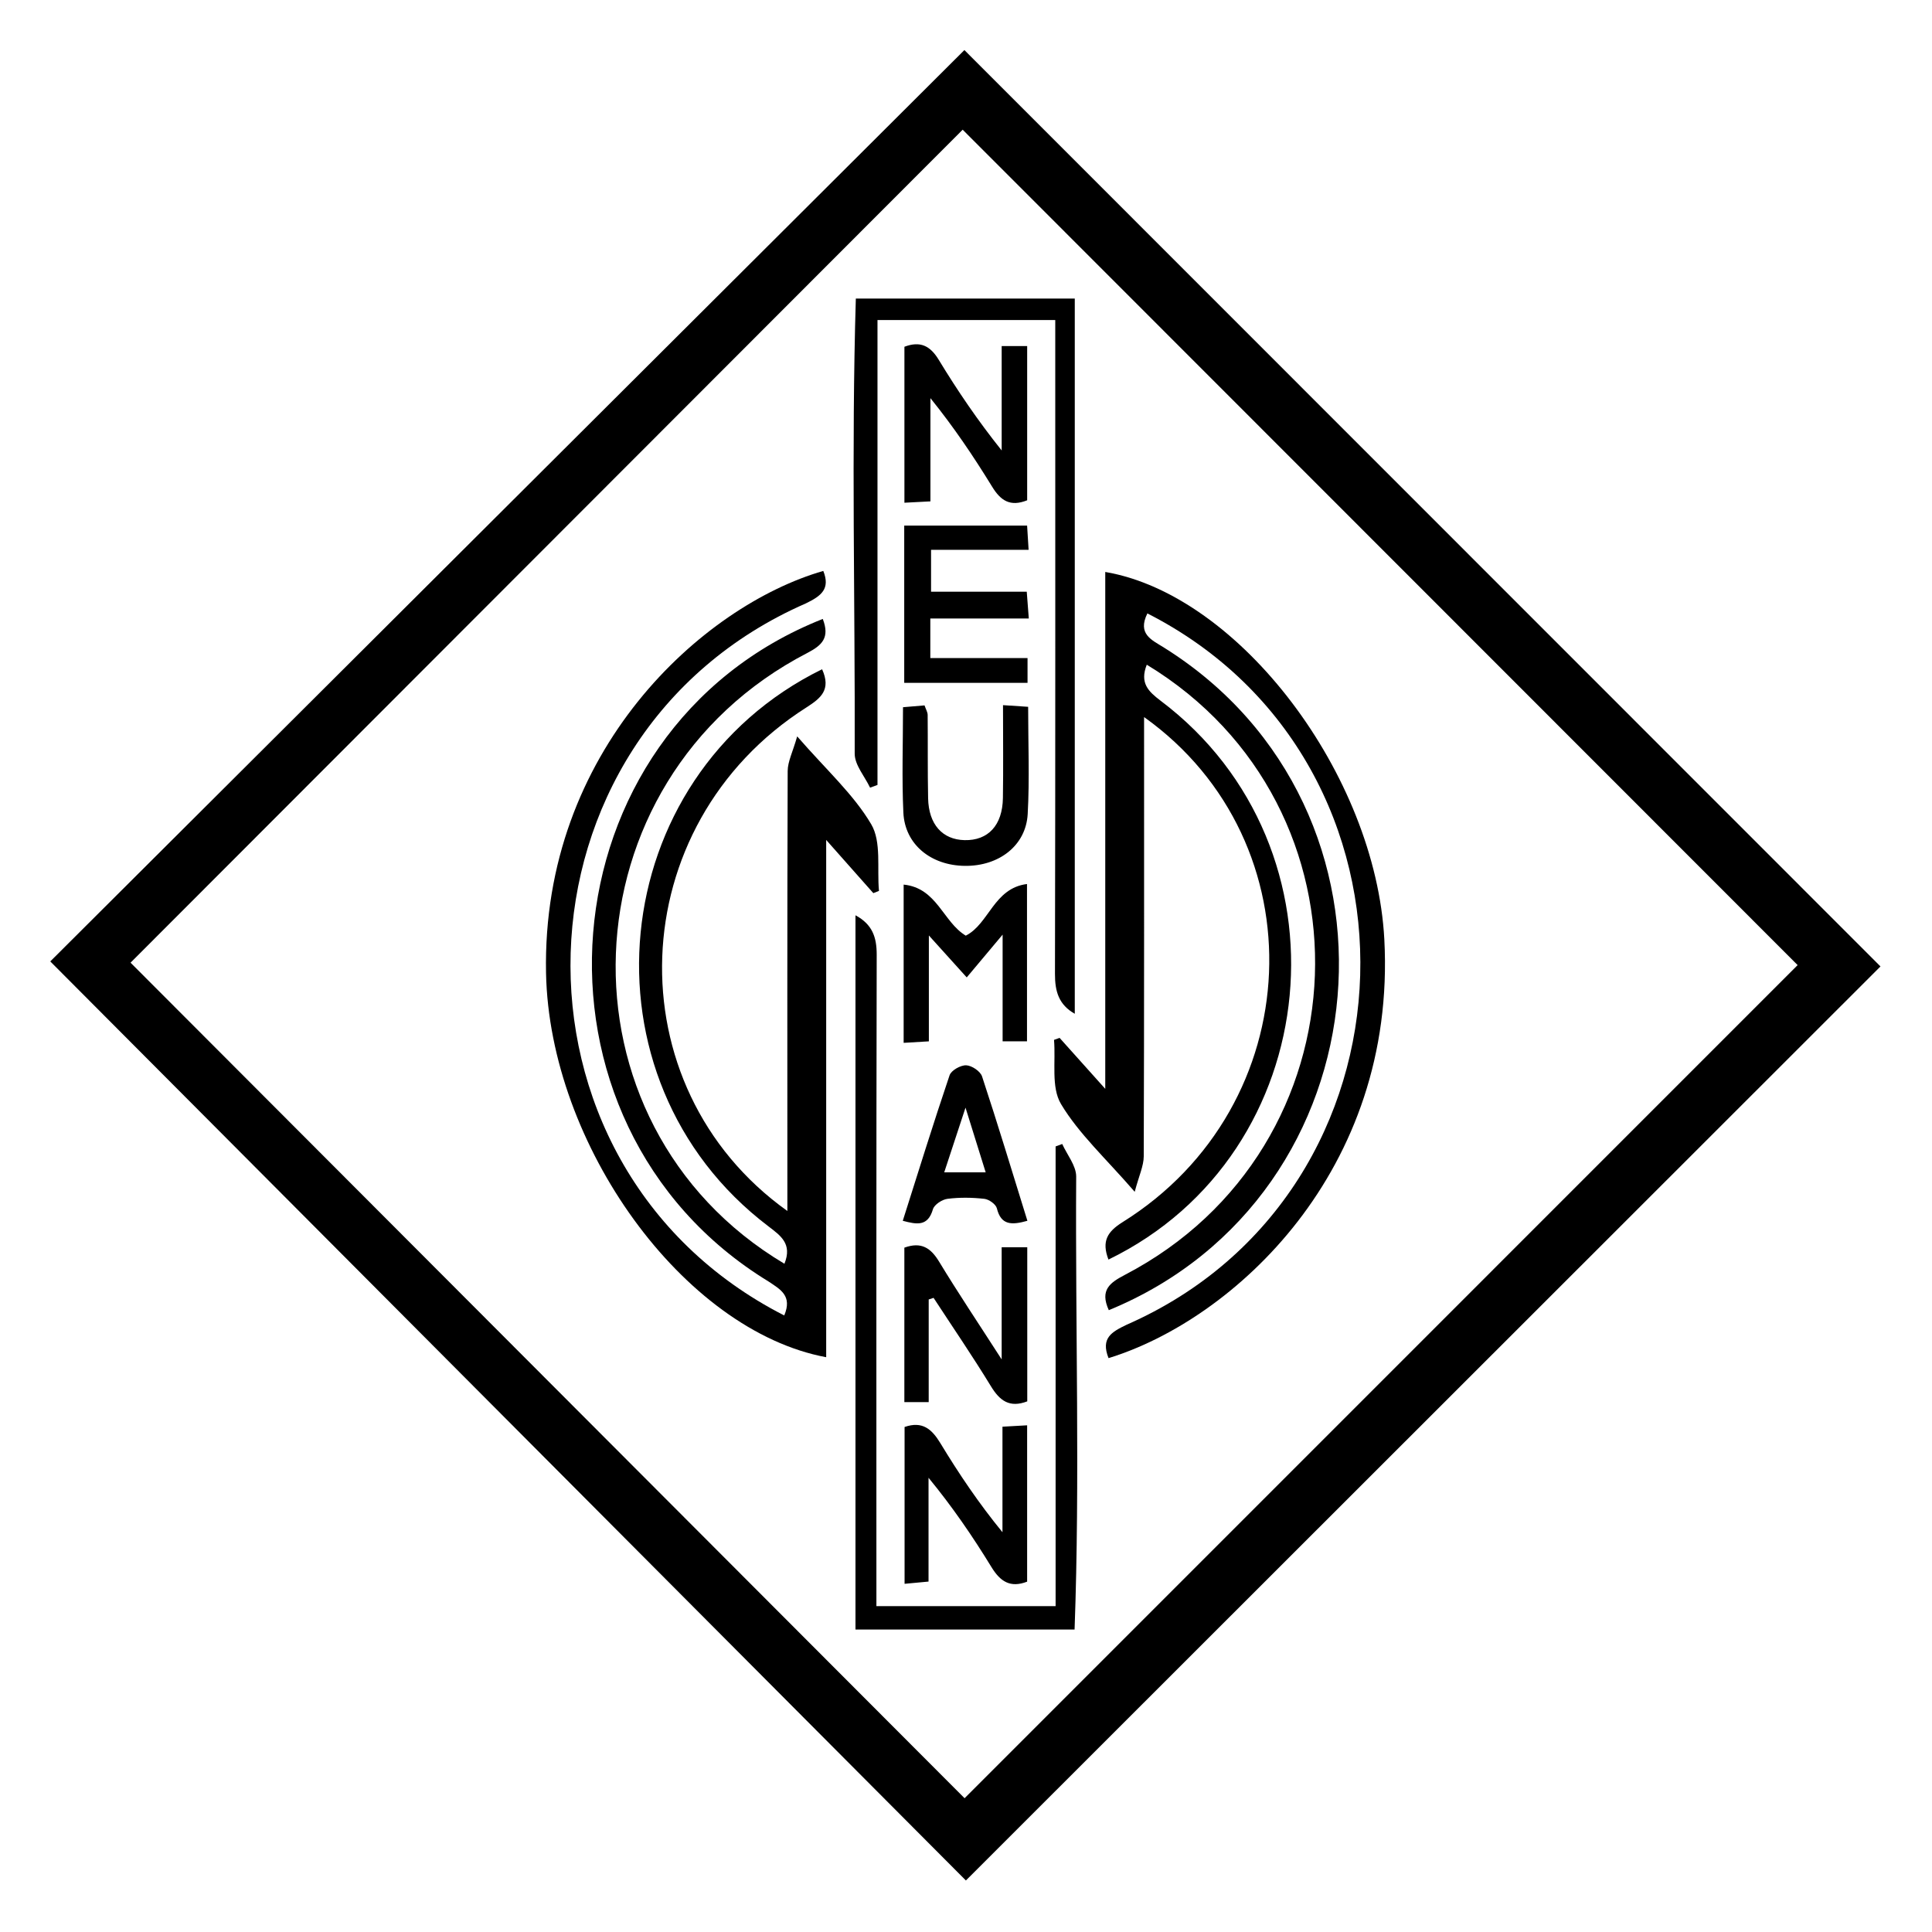
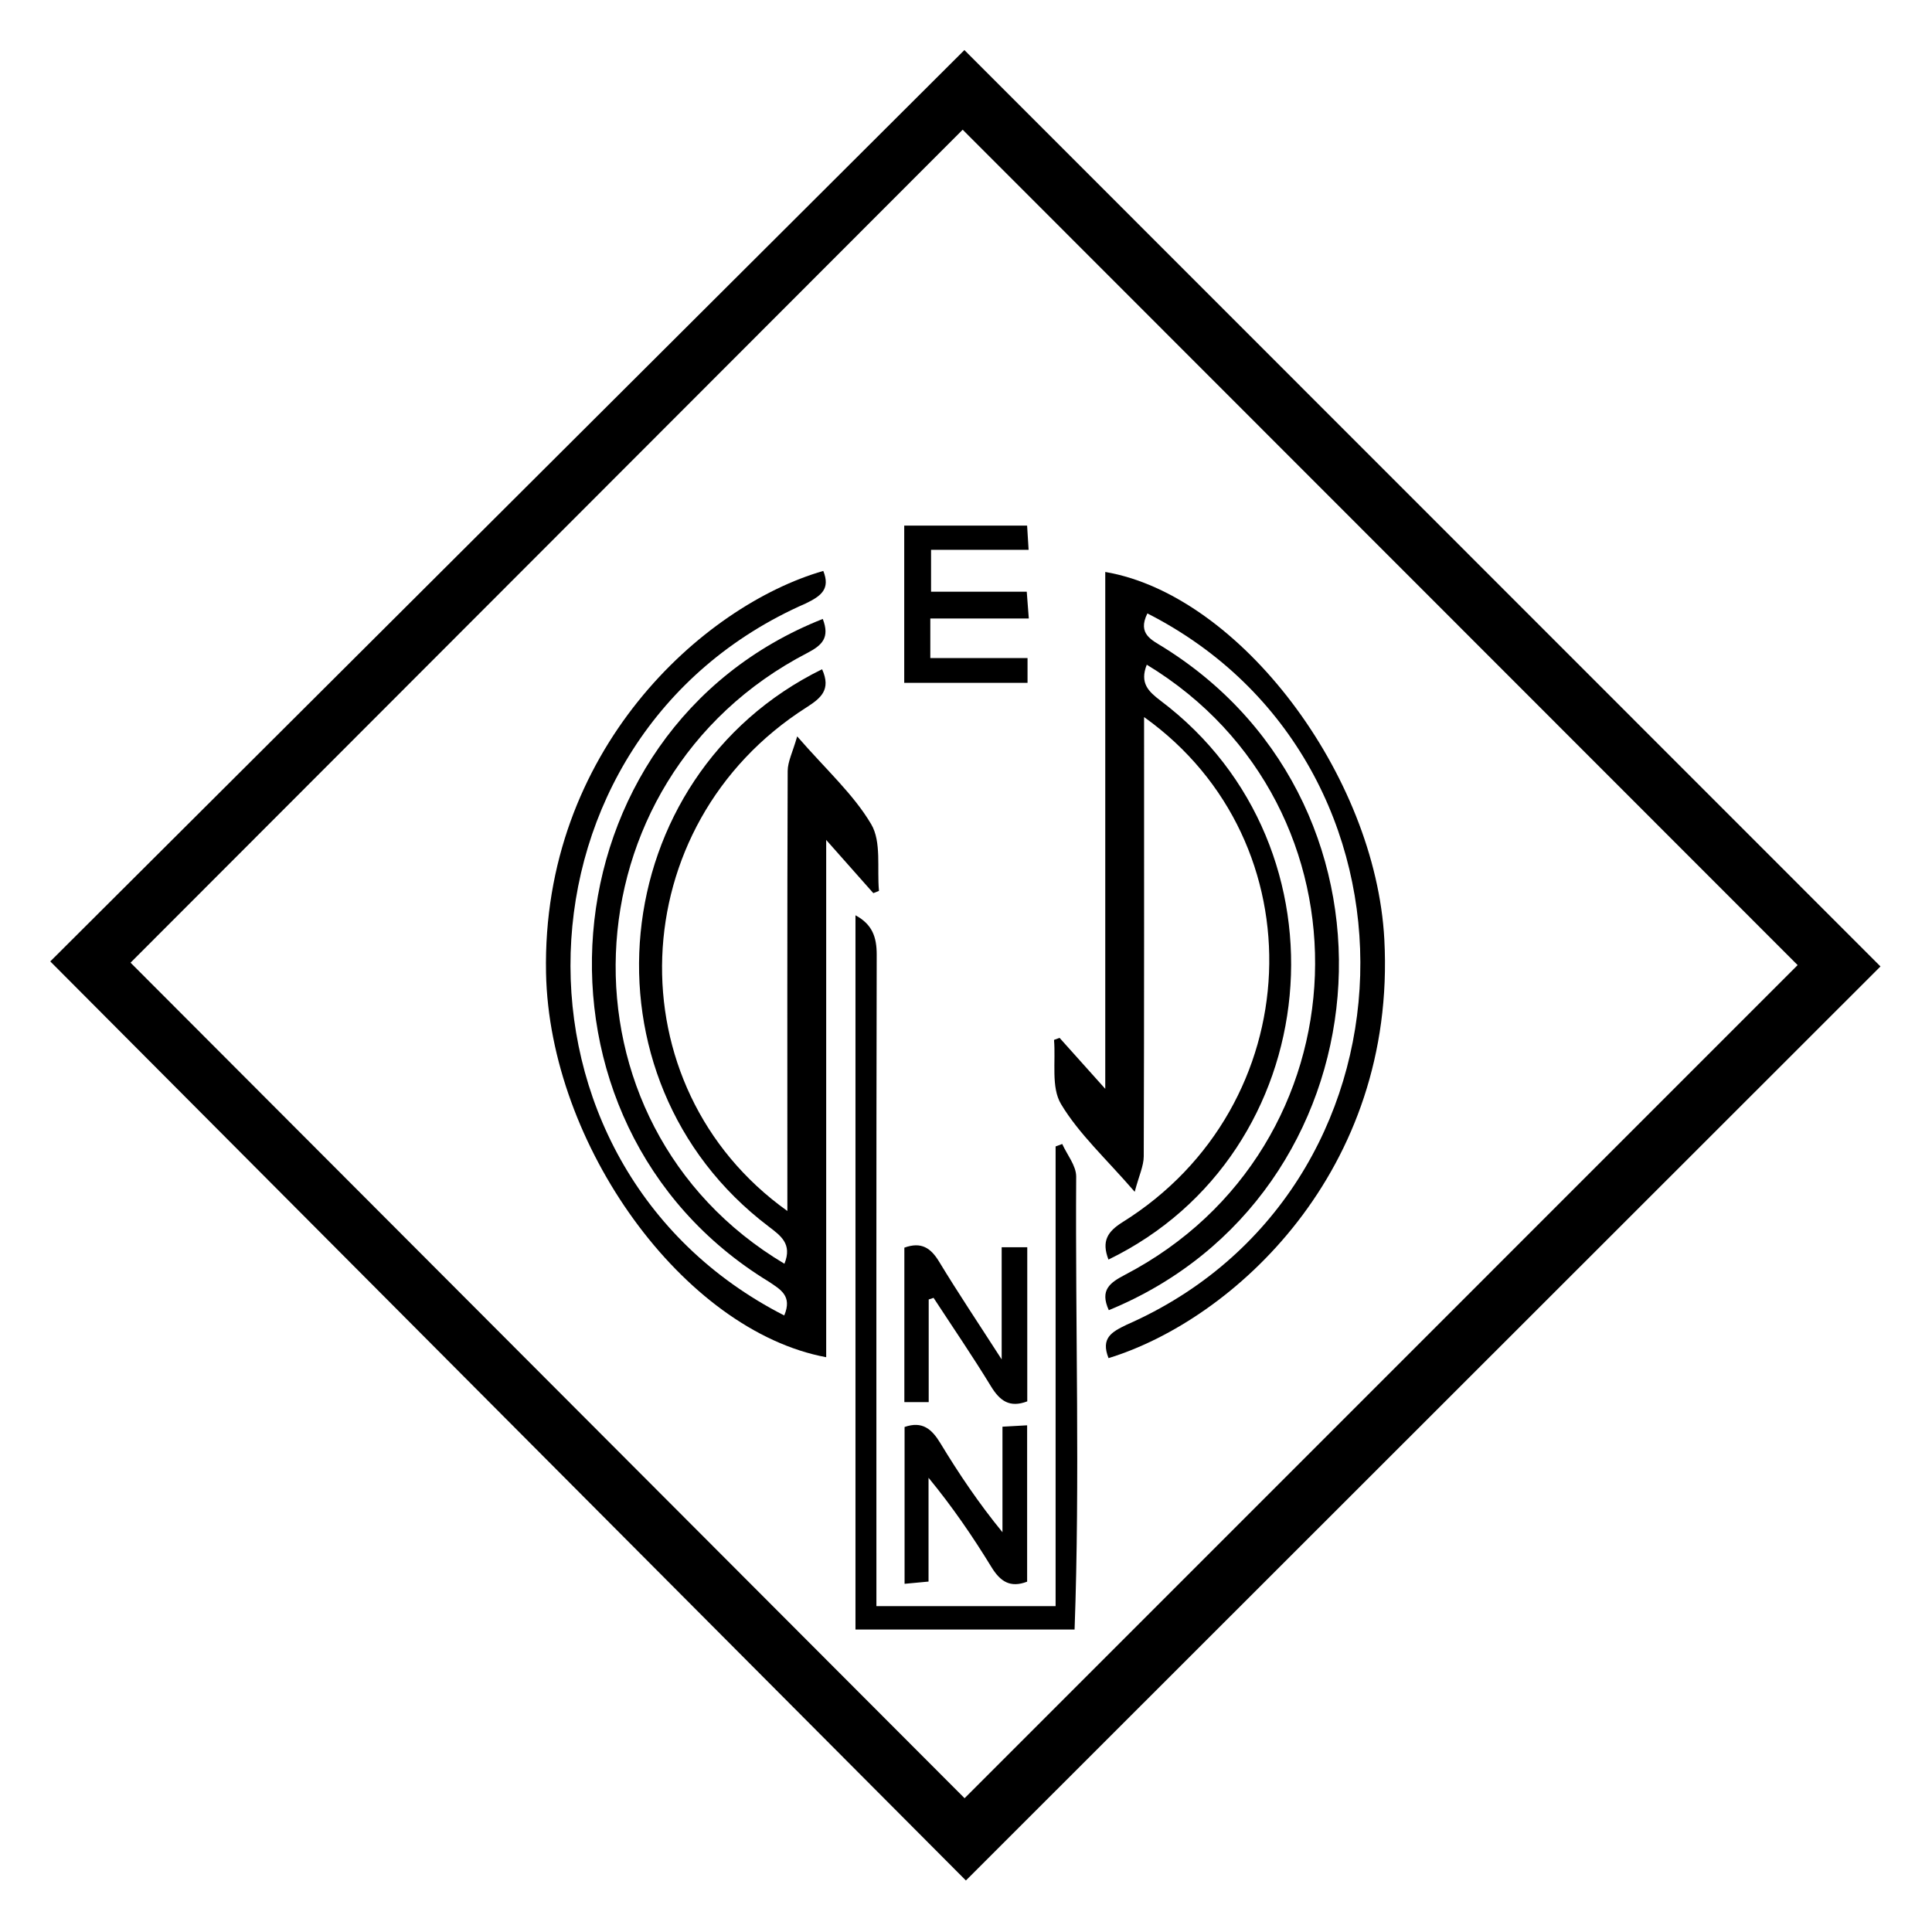
<svg xmlns="http://www.w3.org/2000/svg" id="a" data-name="Calque 1" viewBox="0 0 150 150">
  <path d="M146,75.034c-23.525,23.511-47.299,47.271-71.008,70.966C51.382,122.301,27.629,98.459,3.903,74.644,27.425,51.194,51.229,27.461,74.875,3.887c23.595,23.603,47.389,47.404,71.125,71.147Zm-135.864-.292c21.658,21.698,43.319,43.398,64.754,64.872,21.597-21.599,43.271-43.275,64.678-64.684C118.039,53.389,96.372,31.711,74.742,10.07,53.253,31.581,31.613,53.243,10.136,74.742Z" />
  <path d="M63.88,48.054c.56,1.451-.049,2.039-1.18,2.631-19.05,9.846-20.037,36.569-1.797,47.432,.629-1.556-.305-2.184-1.248-2.909-15.077-11.44-12.758-34.935,4.172-43.248,.722,1.598-.108,2.251-1.208,2.959-14.354,9.131-15.022,29.444-1.488,39.101,.001-11.46-.018-22.718,.024-34.155,.003-.738,.392-1.475,.738-2.693,2.261,2.602,4.373,4.493,5.747,6.821,.807,1.367,.441,3.428,.603,5.176-.146,.058-.292,.116-.438,.174-1.117-1.261-2.234-2.521-3.66-4.13v40.161c-11.089-2.065-21.487-16.504-21.751-29.827-.342-17.249,12.16-28.527,21.526-31.22,.557,1.392-.149,1.94-1.361,2.524-23.546,10.297-24.571,43.593-1.671,55.281,.641-1.521-.283-2.015-1.236-2.648-20.018-12.239-17.658-42.775,4.229-51.43Z" />
  <path d="M86.066,105.443c-.62-1.566,.254-2.034,1.404-2.59,23.419-10.273,24.402-43.628,1.612-55.228-.799,1.624,.361,2.065,1.304,2.663,19.965,12.506,17.368,42.535-4.299,51.434-.718-1.575,.098-2.135,1.237-2.736,18.937-9.863,19.862-36.373,1.711-47.379-.564,1.431,.131,2.079,1.073,2.796,15.155,11.418,12.915,35.149-4.047,43.39-.554-1.441-.068-2.172,1.081-2.897,14.495-9.032,15.3-29.511,1.684-39.223-.002,11.437,.014,22.686-.026,34.101-.003,.753-.371,1.504-.701,2.757-2.251-2.601-4.338-4.5-5.725-6.818-.778-1.301-.398-3.295-.54-4.977,.144-.052,.287-.105,.431-.157,1.078,1.203,2.156,2.405,3.547,3.958V44.407c10.446,1.783,20.989,15.774,21.667,28.527,.956,17.999-11.741,29.549-21.413,32.51Z" />
  <path d="M81.957,124.7v-35.691c.171-.063,.343-.127,.514-.19,.378,.84,1.08,1.678,1.084,2.52-.074,11.712,.301,23.512-.125,35.178h-17.011v-55.454c1.307,.705,1.651,1.692,1.648,3.064-.039,16.879-.022,33.686-.023,50.574h13.912Z" />
-   <path d="M81.931,24.848h-13.803V60.944l-.576,.209c-.415-.875-1.187-1.748-1.193-2.625,.036-11.78-.265-23.589,.088-35.35h16.999v55.531c-1.244-.703-1.541-1.736-1.538-3.089,.037-16.943,.021-33.821,.022-50.771Z" />
  <path d="M70.204,40.806h9.54c.037,.597,.072,1.152,.117,1.88h-7.574v3.255h7.43c.055,.722,.098,1.281,.159,2.079h-7.646v3.073h7.548v1.925h-9.574v-12.211Z" />
-   <path d="M70.219,26.922c1.23-.465,2-.081,2.668,1.019,1.454,2.393,3.029,4.714,4.883,7.032v-8.104h1.979v11.973c-1.329,.532-2.066,.011-2.715-1.047-1.434-2.335-2.963-4.613-4.796-6.883v8.014c-.81,.042-1.362,.071-2.019,.105v-12.109Z" />
  <path d="M72.104,100.89v7.97h-1.89v-11.992c1.319-.479,2.055,.025,2.703,1.095,1.453,2.397,3.016,4.728,4.852,7.581v-8.707h1.987v11.964c-1.375,.524-2.133-.047-2.817-1.167-1.421-2.329-2.964-4.584-4.457-6.869-.126,.042-.253,.083-.379,.125Z" />
-   <path d="M70.159,80.967v-12.287c2.595,.263,3.056,2.899,4.823,3.964,1.812-.913,2.166-3.685,4.754-4.009v12.215h-1.893v-8.285c-1.091,1.3-1.867,2.225-2.786,3.321-.909-1.007-1.766-1.955-2.94-3.256v8.22c-.754,.045-1.264,.075-1.959,.116Z" />
  <path d="M70.23,110.791c1.386-.482,2.118,.163,2.786,1.266,1.439,2.375,2.992,4.68,4.815,6.904v-8.193c.688-.038,1.243-.07,1.915-.107v12.139c-1.305,.501-2.078-.002-2.769-1.13-1.457-2.38-3.035-4.686-4.886-6.936v8.059c-.685,.064-1.196,.112-1.86,.174v-12.175Z" />
-   <path d="M79.768,94.782c-1.221,.342-2.048,.355-2.371-.966-.078-.318-.614-.7-.975-.739-.945-.105-1.92-.121-2.861,0-.418,.053-1.024,.449-1.129,.811-.394,1.353-1.25,1.183-2.341,.894,1.21-3.81,2.373-7.57,3.634-11.297,.129-.381,.852-.789,1.286-.775,.433,.014,1.102,.46,1.234,.859,1.216,3.682,2.337,7.396,3.522,11.214Zm-3.24-3.763c-.533-1.708-.984-3.155-1.566-5.021-.624,1.897-1.115,3.389-1.652,5.021h3.217Z" />
-   <path d="M77.873,54.748c.797,.053,1.315,.087,1.952,.129,0,2.842,.117,5.591-.035,8.325-.136,2.45-2.232,4.053-4.876,4.024-2.646-.029-4.663-1.67-4.777-4.138-.124-2.679-.028-5.369-.028-8.18,.619-.052,1.125-.095,1.671-.141,.105,.307,.241,.523,.243,.741,.021,2.156-.009,4.313,.035,6.469,.042,2.027,1.11,3.213,2.831,3.251,1.826,.041,2.943-1.147,2.976-3.267,.037-2.324,.008-4.649,.008-7.214Z" />
</svg>